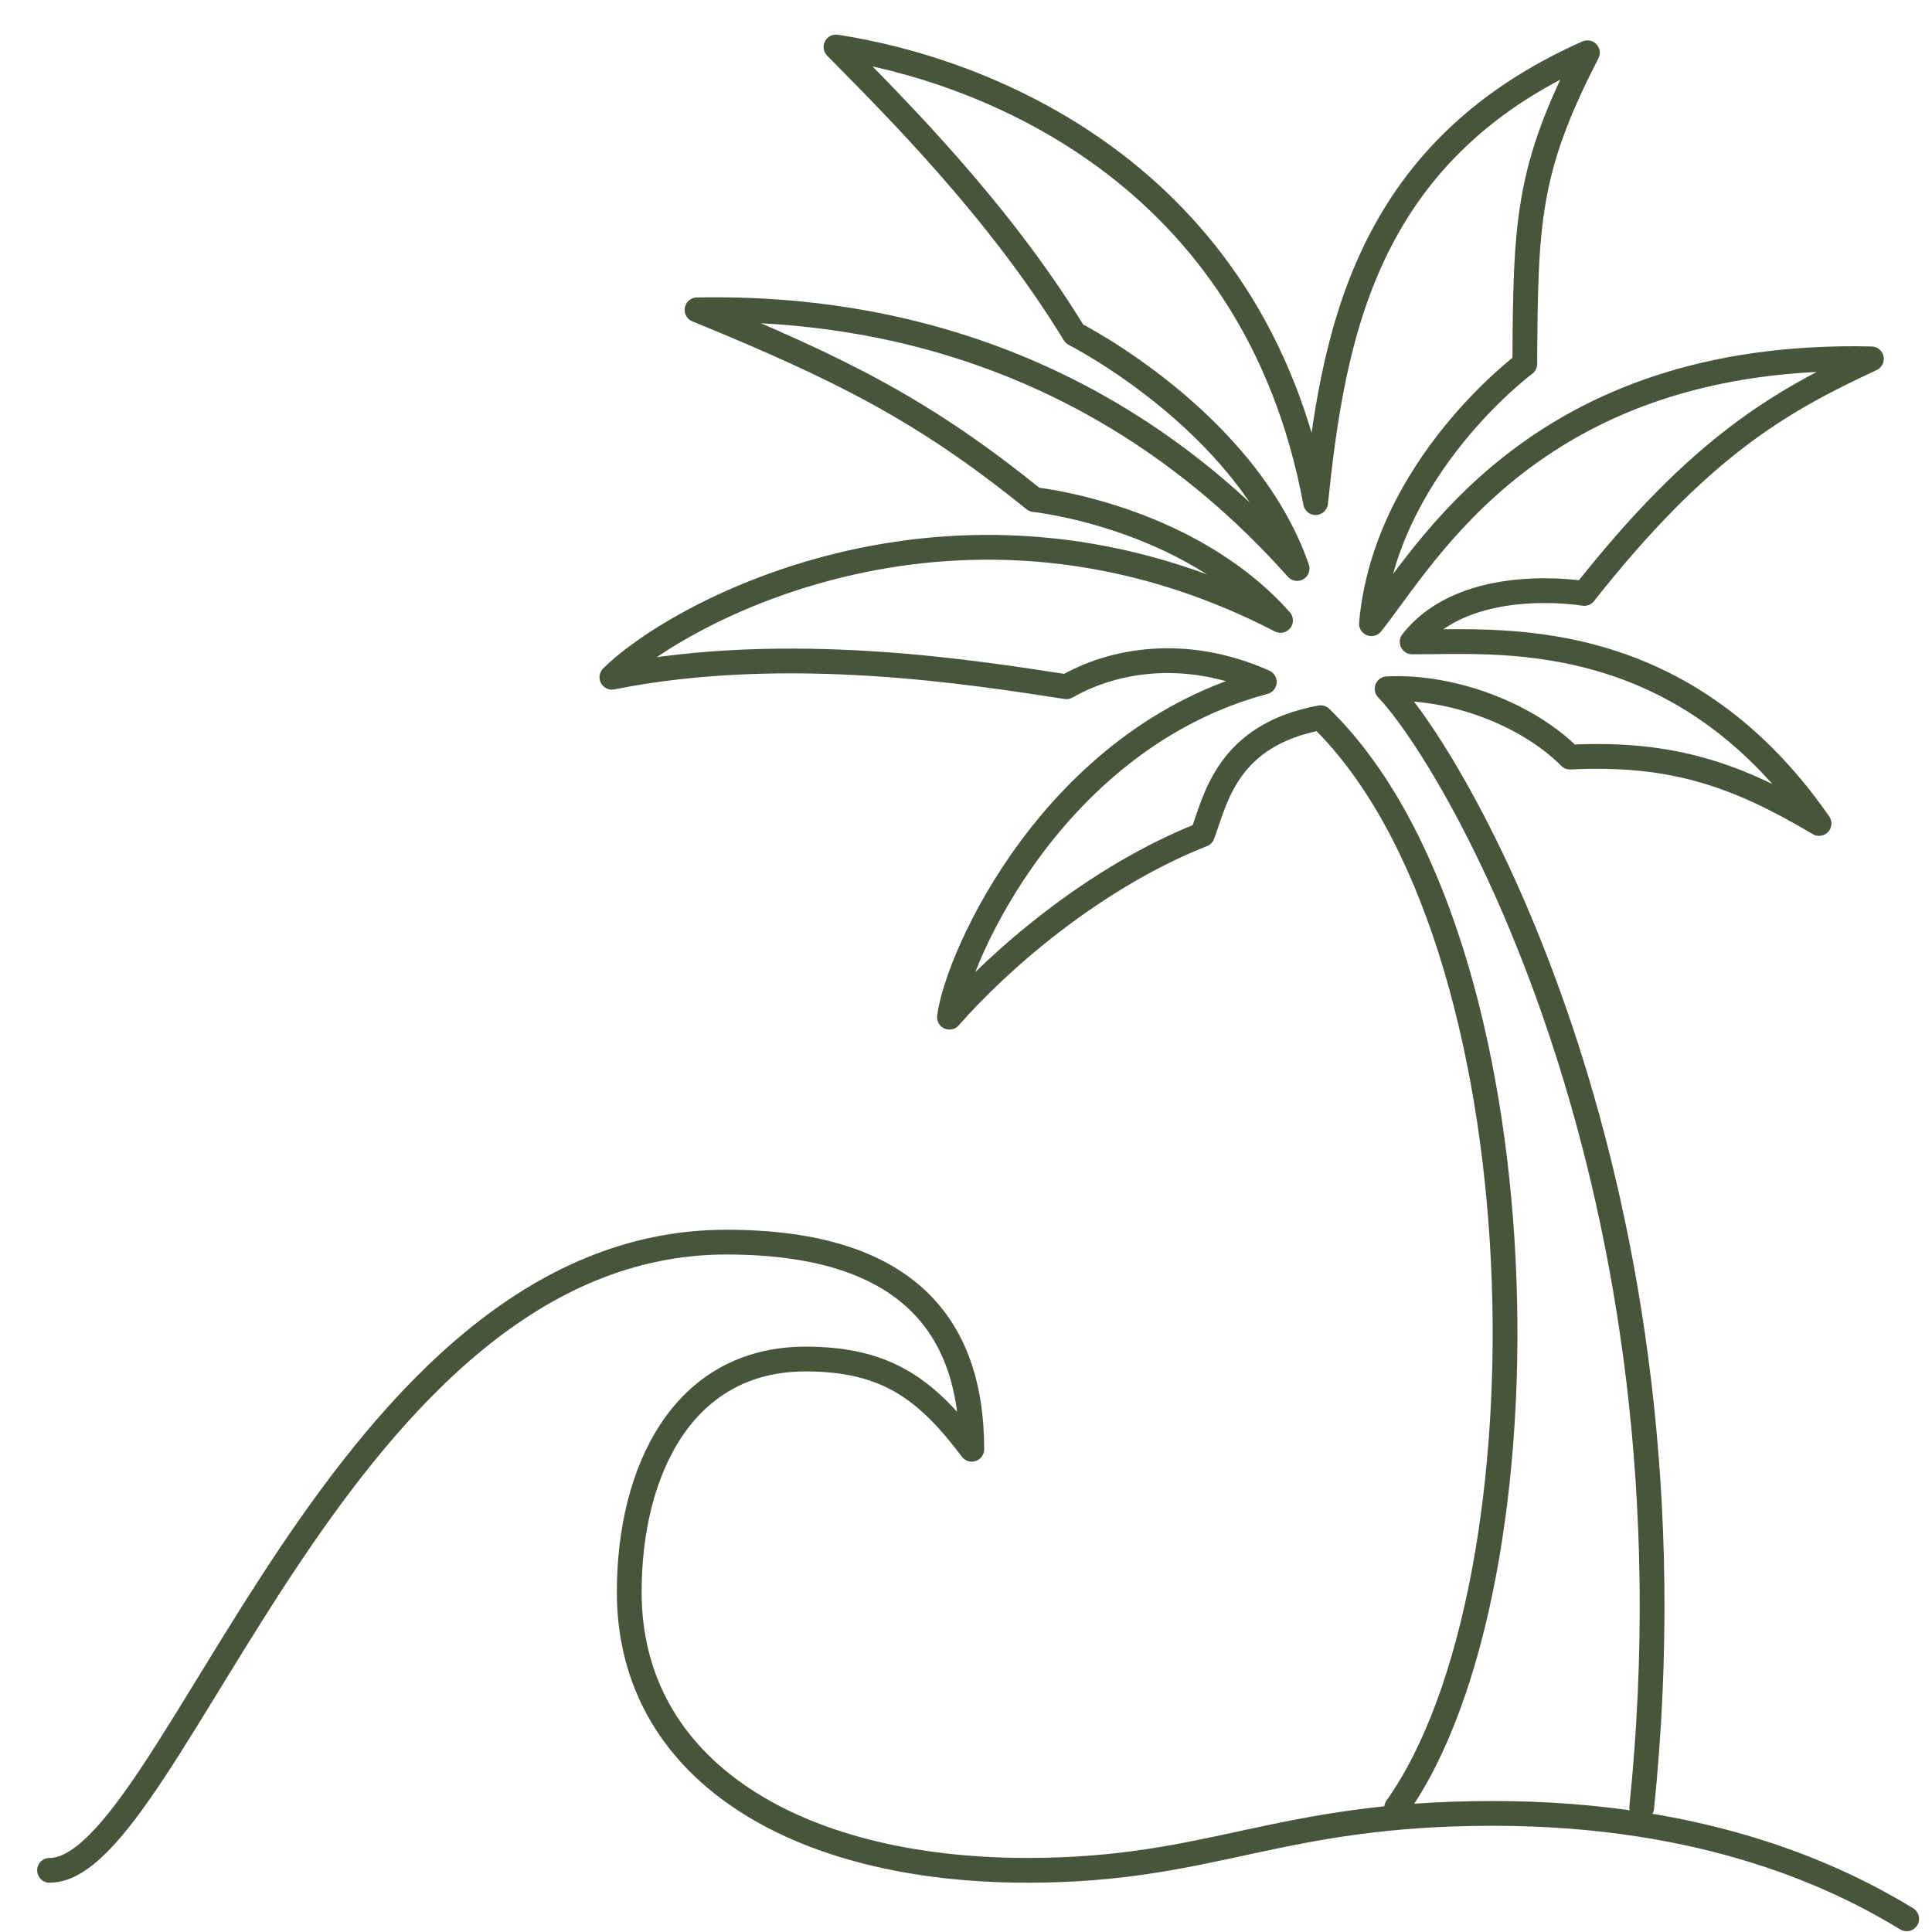
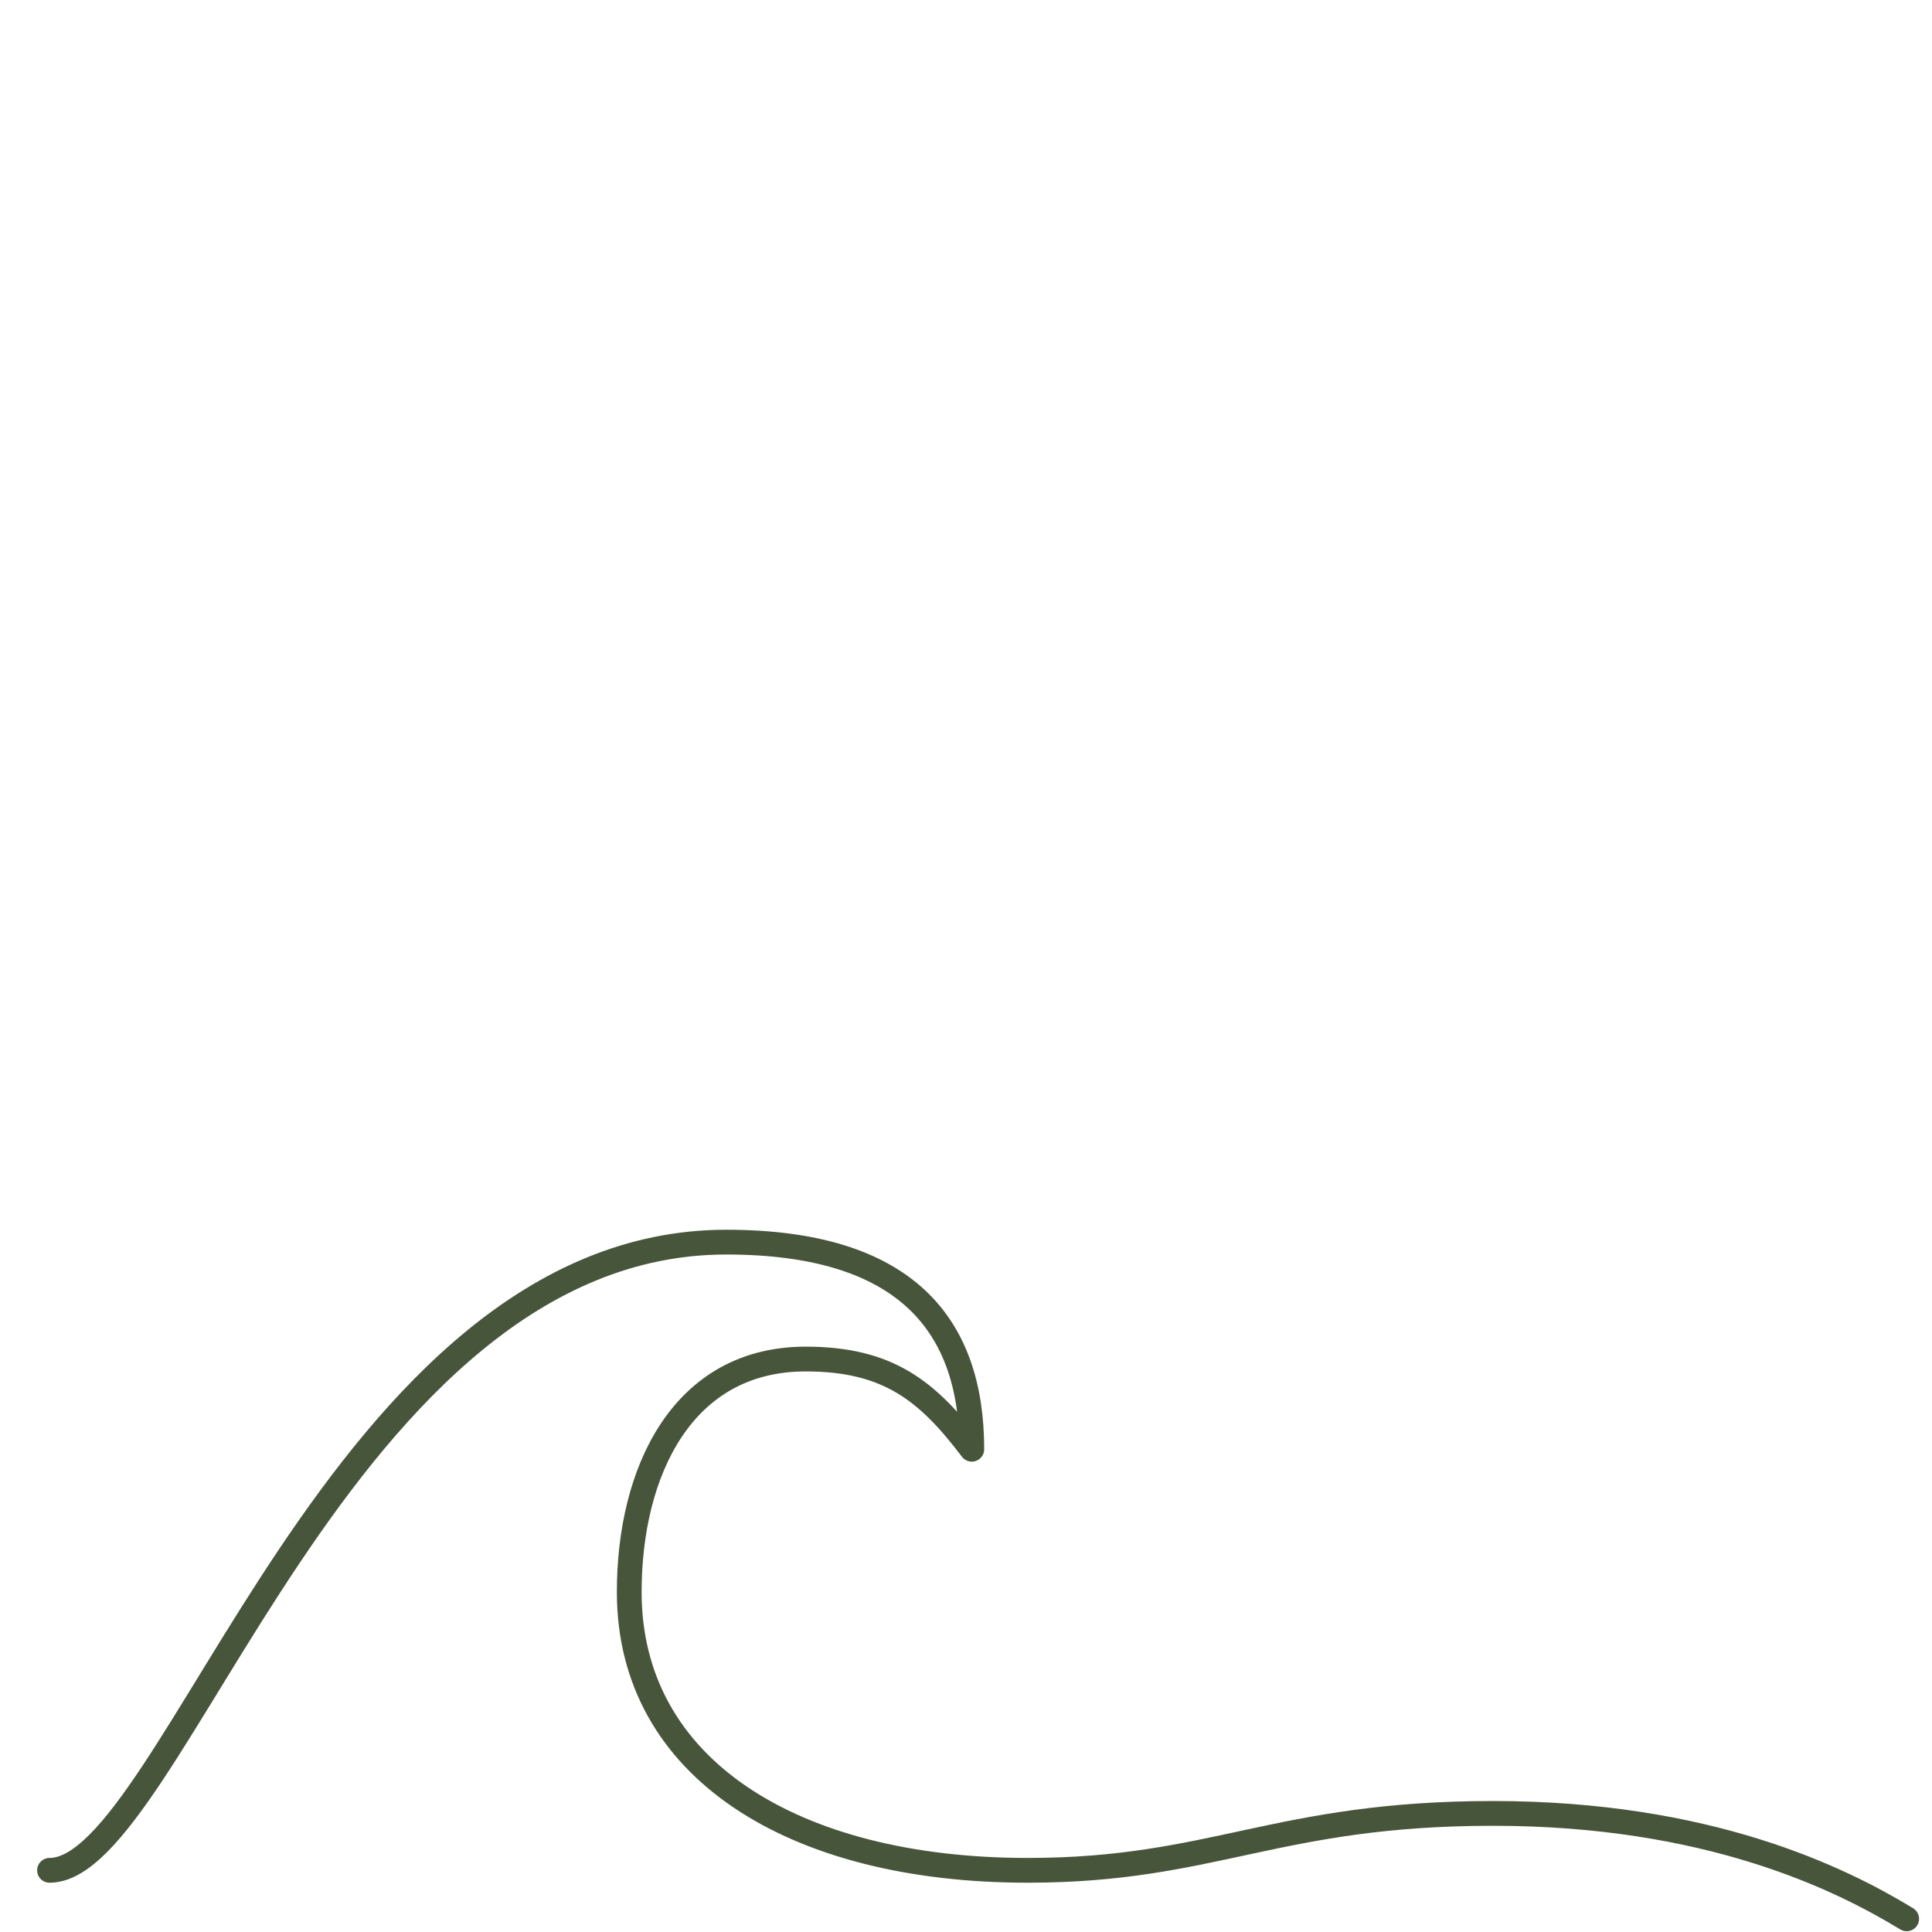
<svg xmlns="http://www.w3.org/2000/svg" width="39" height="39" viewBox="0 0 39 39" fill="none">
  <path d="M1 37.755C3.5 37.755 6.851 25.074 14.66 25.074C18.308 25.074 19.617 26.766 19.617 29.255C18.723 28.074 17.925 27.434 16.264 27.434C13.777 27.434 12.702 29.702 12.702 32.138C12.702 35.702 16.021 37.755 20.745 37.755C24.489 37.755 25.766 36.606 30.138 36.606C34.478 36.606 37.141 37.913 38.489 38.734" stroke="#47553B" stroke-width="0.5" stroke-linecap="round" stroke-linejoin="round" />
-   <path d="M28.193 36.49C31.405 31.968 31.235 18.947 26.659 14.488C24.761 14.839 24.538 16.143 24.273 16.847C22.096 17.707 20.182 19.372 19.166 20.533C19.321 19.31 21.287 14.895 25.522 13.766C23.91 13.048 22.442 13.335 21.528 13.863C19.744 13.59 15.921 12.957 12.352 13.671C13.666 12.361 19.41 9.191 25.849 12.524C23.964 10.404 20.878 10.085 20.878 10.085C18.644 8.276 16.974 7.447 14.07 6.255C16.618 6.207 21.836 6.596 26.184 11.476C25.146 8.488 21.688 6.74 21.688 6.74C20.174 4.258 18.105 2.194 16.876 0.949C19.751 1.383 25.31 3.404 26.557 10.146C26.904 6.849 27.512 3.076 32.044 1.065C30.823 3.425 30.796 4.489 30.78 7.346C30.78 7.346 27.964 9.431 27.684 12.59C28.777 11.234 30.984 7.089 37.777 7.244C35.958 8.09 34.331 9 31.98 11.98C31.98 11.98 29.591 11.569 28.506 12.957C30.152 12.973 33.884 12.542 36.72 16.623C35.072 15.643 33.767 15.181 31.693 15.283C30.831 14.415 29.309 13.84 28.001 13.904C29.442 15.42 34.426 23.968 33.14 36.49" stroke="#47553B" stroke-width="0.5" stroke-linecap="round" stroke-linejoin="round" />
</svg>